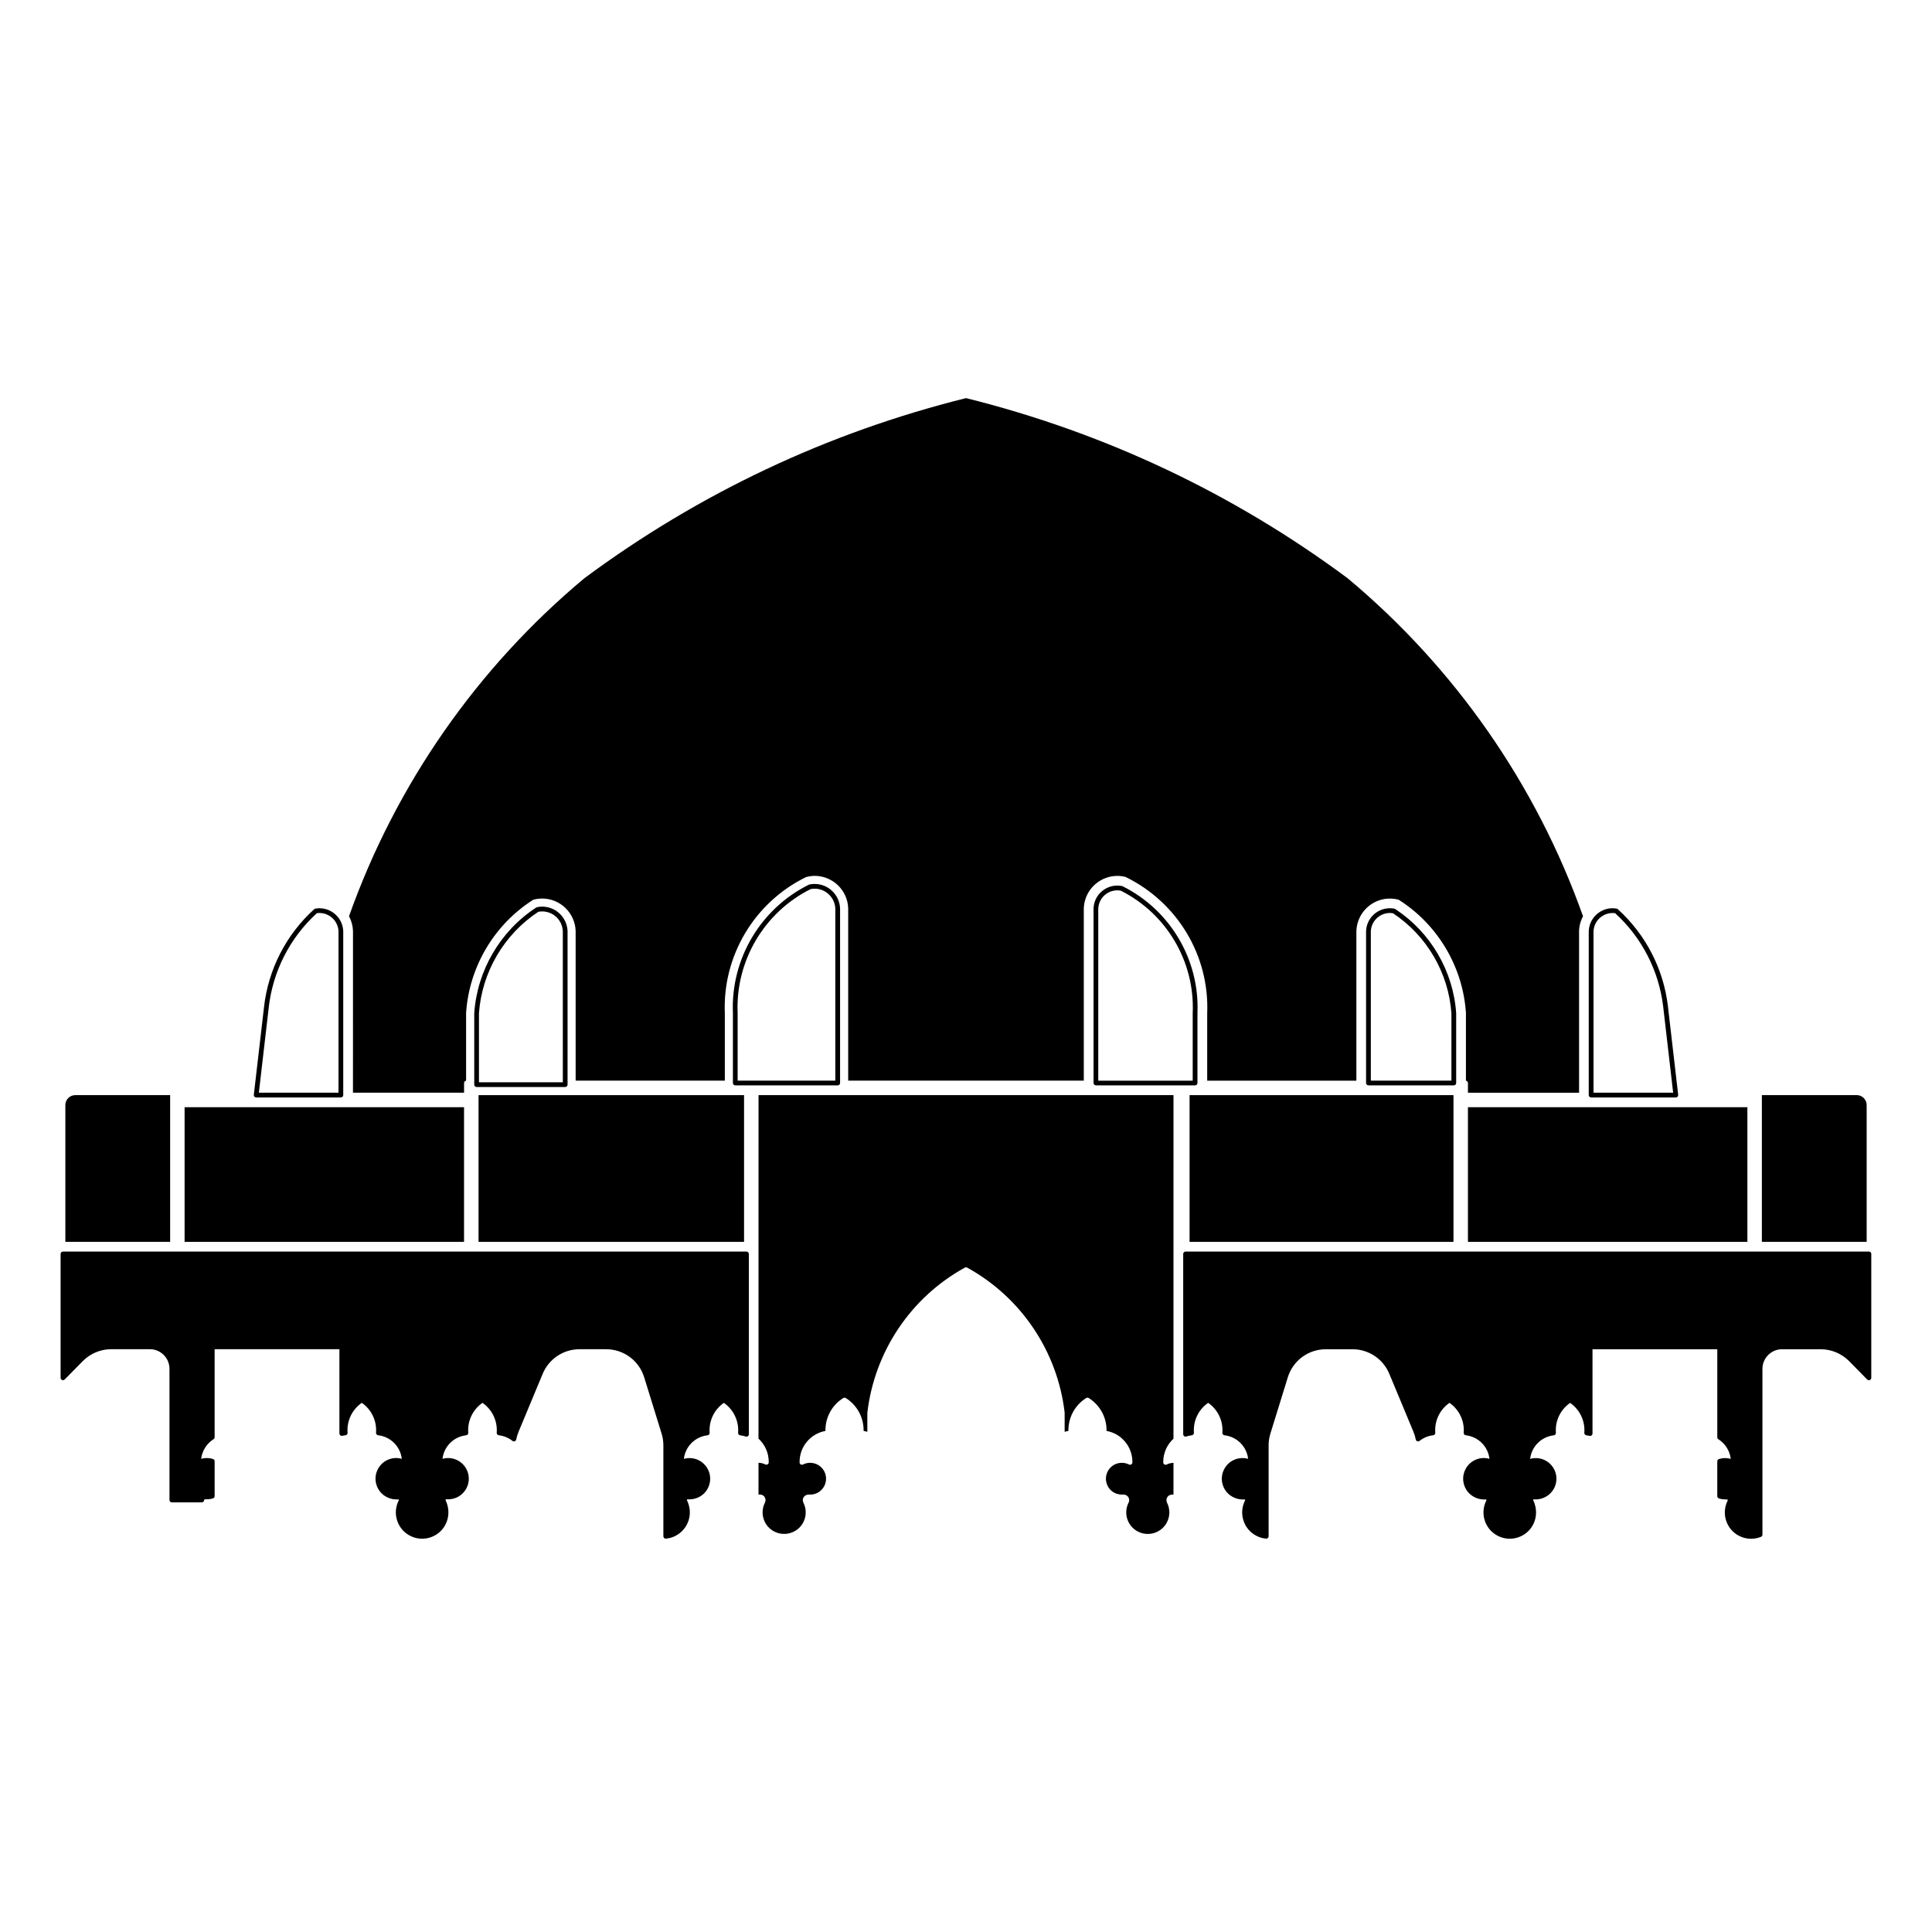
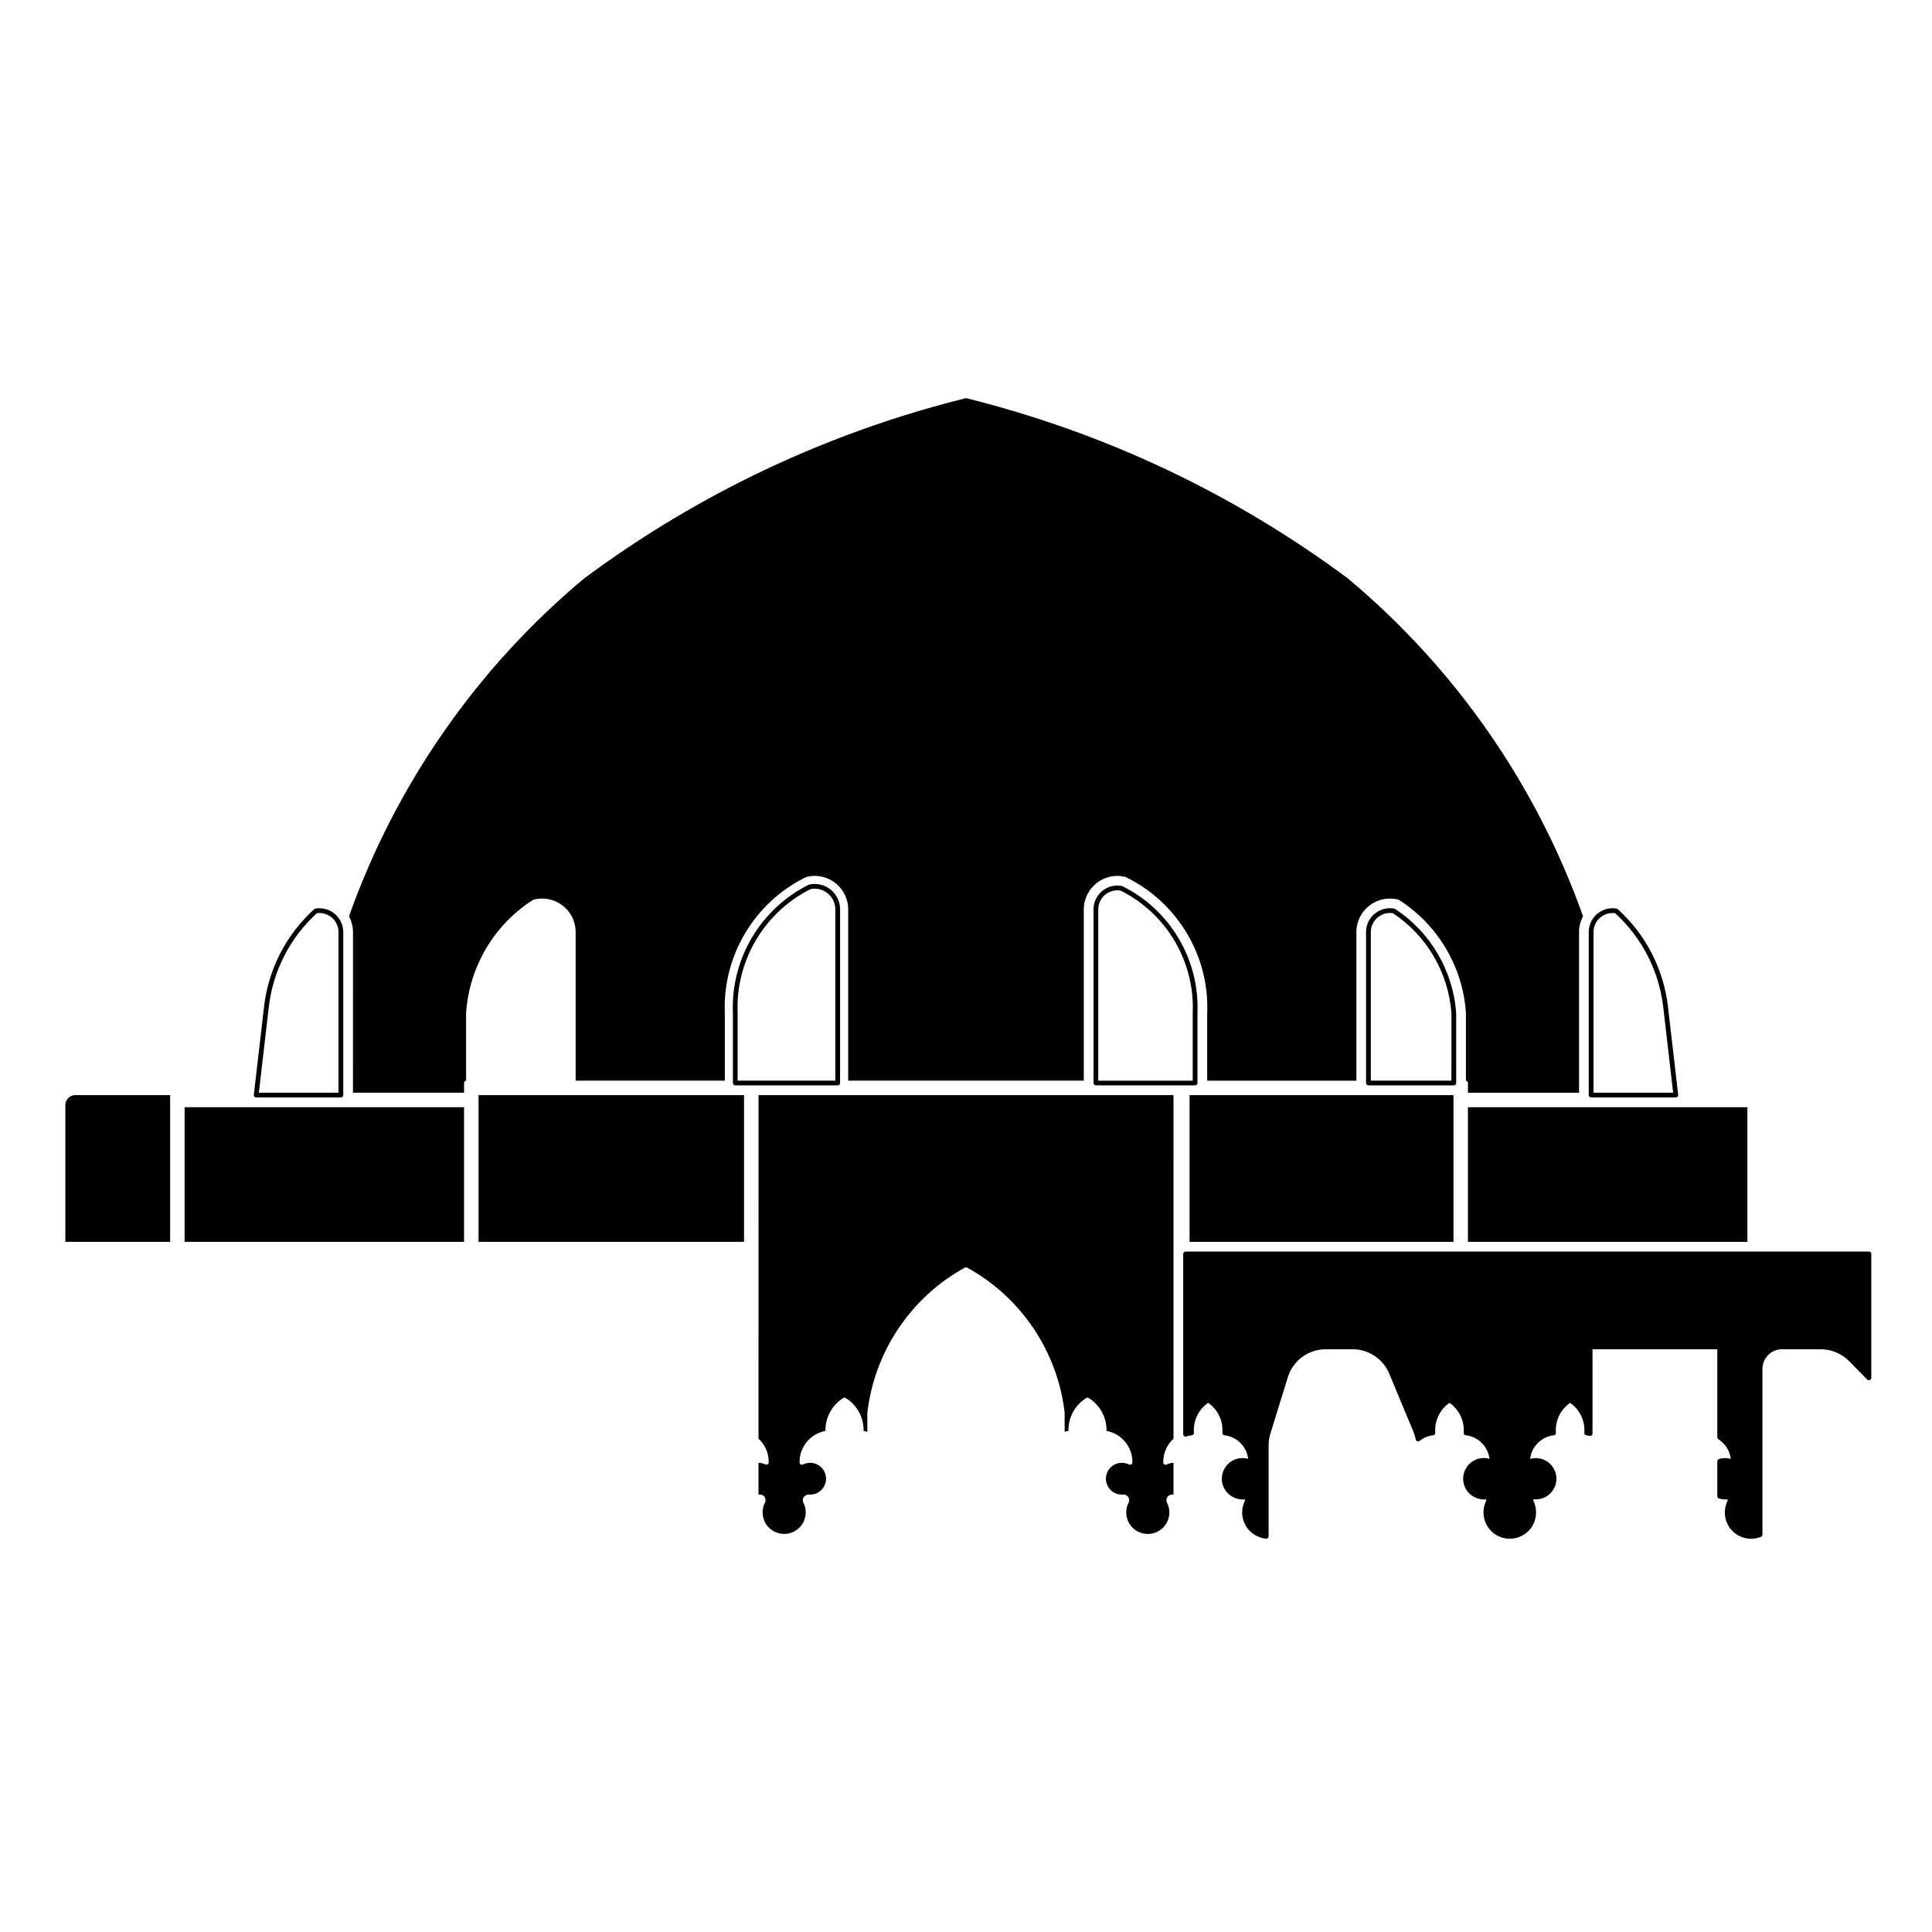
<svg xmlns="http://www.w3.org/2000/svg" fill="#000000" width="800px" height="800px" version="1.1" viewBox="144 144 512 512">
  <g>
    <path d="m237.54 433.58h29.441v-2.57c0-0.312 0.23-0.578 0.539-0.625v-17.941c0.812-12.223 7.438-23.406 17.734-29.961 0.055-0.035 0.117-0.059 0.18-0.082 0.629-0.16 1.281-0.258 1.93-0.277 0.102 0 0.207-0.004 0.309-0.004 4.762 0 8.715 3.789 8.879 8.59v39.672h39.535v-17.863c-0.625-15.219 7.836-29.391 21.539-36.094 0.73-0.195 1.355-0.281 1.969-0.309 0.102 0 0.203-0.004 0.301-0.004 4.766 0 8.723 3.793 8.883 8.59v45.68h62.438v-45.094c-0.023-0.816 0.059-1.637 0.262-2.43 1.184-4.762 6.051-7.664 10.777-6.473 13.828 6.742 22.285 20.918 21.664 36.164v17.84h39.535v-39.09c-0.023-0.832 0.07-1.676 0.281-2.508 1.23-4.742 6.07-7.613 10.832-6.379 0.066 0.016 0.121 0.047 0.18 0.082 10.297 6.559 16.93 17.738 17.738 29.922v17.977c0.309 0.051 0.535 0.312 0.535 0.625v2.57h29.449v-42.289c-0.055-1.551 0.309-3.102 1.047-4.484-12.398-34.902-33.98-65.887-62.438-89.617-30.355-22.504-64.375-38.555-101.07-47.695-36.699 9.133-70.719 25.191-101.11 47.707-28.418 23.703-50.004 54.688-62.406 89.598 0.641 1.199 1.008 2.543 1.055 3.906z" />
    <path d="m192.92 437.42h74.055v35.684h-74.055z" />
    <path d="m189.09 434.22h-25.145c-1.445 0-2.625 1.18-2.625 2.625v36.254h27.77z" />
    <path d="m459.25 434.22h69.938v38.883h-69.938z" />
    <path d="m533.02 437.42h74.055v35.684h-74.055z" />
    <path d="m345.01 525.25c1.762 1.617 2.746 3.894 2.715 6.293 0 0.215-0.117 0.414-0.301 0.523-0.188 0.109-0.418 0.121-0.609 0.031-0.562-0.289-1.18-0.434-1.805-0.449v8.43c0.121-0.012 0.238-0.023 0.359-0.02 0.25 0 0.488 0.055 0.695 0.16 0.348 0.176 0.613 0.484 0.734 0.863 0.121 0.371 0.098 0.777-0.086 1.133-0.691 1.367-0.805 2.91-0.332 4.363 0.473 1.449 1.484 2.625 2.848 3.316 2.816 1.41 6.258 0.297 7.68-2.519 0.816-1.613 0.816-3.543 0-5.152-0.125-0.258-0.18-0.527-0.156-0.801 0.066-0.801 0.785-1.344 1.598-1.359 1.125 0.109 2.211-0.25 3.074-0.977 0.855-0.734 1.379-1.754 1.473-2.871 0.09-1.117-0.258-2.211-0.988-3.066-0.73-0.863-1.75-1.379-2.871-1.473-0.781-0.074-1.547 0.086-2.231 0.43-0.195 0.098-0.422 0.09-0.609-0.023-0.188-0.117-0.301-0.312-0.301-0.523-0.055-4.121 2.852-7.617 6.852-8.352-0.066-3.527 1.707-6.828 4.719-8.715 0.203-0.125 0.465-0.125 0.672 0 3.012 1.891 4.785 5.188 4.719 8.715 0.332 0.059 0.664 0.141 0.992 0.246v-5.031c1.891-16.27 11.547-30.633 25.844-38.492 0.188-0.105 0.414-0.105 0.609 0 14.293 7.856 23.949 22.215 25.836 38.414l0.004 5.109c0.328-0.105 0.66-0.188 0.996-0.246-0.066-3.527 1.703-6.828 4.715-8.715 0.207-0.125 0.465-0.125 0.672 0 3.012 1.891 4.781 5.188 4.719 8.715 4 0.734 6.906 4.231 6.852 8.352-0.004 0.215-0.117 0.418-0.309 0.523-0.18 0.117-0.414 0.117-0.605 0.023-1.012-0.5-2.152-0.578-3.219-0.23-1.066 0.352-1.934 1.109-2.438 2.109-0.504 1.008-0.586 2.156-0.23 3.223 0.352 1.066 1.102 1.93 2.106 2.434 0.695 0.336 1.477 0.488 2.231 0.43 0.328 0 0.559 0.039 0.801 0.16 0.344 0.176 0.609 0.484 0.734 0.855 0.121 0.383 0.098 0.785-0.09 1.145-1.422 2.812-0.293 6.254 2.523 7.672 2.82 1.41 6.254 0.289 7.672-2.519 0.816-1.613 0.816-3.543 0-5.152-0.125-0.246-0.18-0.523-0.152-0.801 0.023-0.383 0.211-0.746 0.52-1.004 0.301-0.25 0.699-0.336 1.078-0.352 0.09 0.012 0.176 0.016 0.262 0.02v-8.43c-0.625 0.016-1.238 0.16-1.805 0.449-0.191 0.102-0.418 0.09-0.609-0.031-0.18-0.109-0.297-0.312-0.301-0.523-0.031-2.398 0.953-4.676 2.715-6.293l0.004-91.047h-109.97z" />
    <path d="m270.82 434.22h70.363v38.883h-70.363z" />
-     <path d="m638.68 436.84c0-1.445-1.18-2.625-2.625-2.625h-25.141v38.883h27.77v-36.258z" />
-     <path d="m341.81 475.68h-181.12c-0.348 0-0.629 0.281-0.629 0.629v32.828c0 0.258 0.156 0.488 0.395 0.578 0.23 0.105 0.504 0.047 0.691-0.137l4.781-4.867c1.98-2.004 4.727-3.16 7.543-3.16h10.242c2.867 0 5.199 2.332 5.199 5.199v34.77c0 0.348 0.281 0.629 0.629 0.629h7.941c0.328 0 0.605-0.293 0.629-0.621 0.012-0.117 0.109-0.211 0.227-0.211 0.004 0 0.012 0 0.016 0.004 0.707 0.035 1.402-0.02 2.086-0.23 0.262-0.086 0.438-0.324 0.438-0.598v-9.246c0-0.277-0.176-0.52-0.438-0.598-1.027-0.328-2.109-0.336-3.129-0.047 0.25-2.109 1.457-4.047 3.273-5.195 0.18-0.109 0.293-0.312 0.293-0.527v-23.328h33.07v22.34c0 0.191 0.09 0.371 0.238 0.492 0.145 0.117 0.348 0.156 0.527 0.121 0.277-0.066 0.555-0.109 0.84-0.145 0.336-0.039 0.586-0.332 0.555-0.676-0.238-3.144 1.199-6.141 3.773-7.918 2.57 1.785 4.004 4.781 3.769 7.918-0.023 0.336 0.215 0.637 0.555 0.676 3.34 0.383 5.894 2.996 6.273 6.242-1.055-0.297-2.168-0.277-3.219 0.074-1.387 0.465-2.516 1.438-3.164 2.746-0.656 1.305-0.762 2.793-0.301 4.176 0.457 1.387 1.438 2.516 2.742 3.164 0.898 0.453 1.867 0.684 3.023 0.59 0.07 0.039 0.102 0.102 0.109 0.133 0.012 0.035 0.023 0.102-0.012 0.172-0.84 1.664-0.988 3.551-0.402 5.324 0.578 1.77 1.812 3.211 3.477 4.047 1.008 0.516 2.074 0.75 3.133 0.75 2.543 0 5.008-1.402 6.227-3.824 0.996-1.977 0.996-4.324-0.02-6.414 0.012-0.133 0.176-0.289 0.246-0.211 1.461 0.086 2.875-0.336 3.988-1.285 1.113-0.945 1.793-2.266 1.914-3.727 0.242-3.008-2.004-5.652-5.012-5.898-0.656-0.051-1.316 0.016-1.941 0.191 0.371-3.254 2.934-5.863 6.273-6.246 0.336-0.039 0.586-0.332 0.555-0.676-0.238-3.141 1.199-6.141 3.769-7.918 2.57 1.785 4.012 4.777 3.773 7.918-0.023 0.336 0.215 0.637 0.555 0.676 1.316 0.145 2.559 0.664 3.606 1.484 0.172 0.133 0.406 0.168 0.609 0.098 0.207-0.082 0.359-0.258 0.398-0.473 0.137-0.691 0.344-1.371 0.613-2.019l6.402-15.375c1.648-3.953 5.481-6.516 9.766-6.516h7.031c4.66 0 8.723 2.996 10.102 7.453l4.609 14.895c0.312 1.008 0.473 2.062 0.473 3.125v24.094c0 0.176 0.074 0.344 0.207 0.469 0.133 0.117 0.316 0.211 0.484 0.156 3.828-0.359 6.648-3.762 6.293-7.594-0.086-0.875-0.328-1.719-0.746-2.613 0.012-0.133 0.172-0.289 0.246-0.211 1.473 0.086 2.871-0.336 3.988-1.285 1.117-0.945 1.793-2.266 1.914-3.727 0.242-3.008-2.004-5.652-5.012-5.898-0.664-0.051-1.316 0.016-1.941 0.191 0.371-3.254 2.934-5.863 6.273-6.246 0.336-0.039 0.586-0.332 0.555-0.676-0.238-3.141 1.199-6.141 3.769-7.918 2.57 1.785 4.012 4.777 3.773 7.918-0.023 0.336 0.215 0.637 0.555 0.676 0.504 0.059 0.992 0.168 1.461 0.324 0.188 0.07 0.398 0.035 0.57-0.086 0.16-0.117 0.262-0.312 0.262-0.516v-47.777c-0.016-0.359-0.297-0.637-0.645-0.637z" />
    <path d="m639.31 475.68h-181.12c-0.348 0-0.629 0.281-0.629 0.629v47.777c0 0.203 0.102 0.395 0.262 0.516 0.156 0.117 0.371 0.152 0.562 0.086 0.48-0.156 0.969-0.266 1.465-0.324 0.332-0.039 0.578-0.332 0.555-0.676-0.242-3.144 1.195-6.141 3.769-7.918 2.574 1.785 4.012 4.781 3.762 7.918-0.023 0.336 0.223 0.637 0.555 0.676 3.34 0.383 5.898 2.996 6.273 6.242-1.043-0.297-2.168-0.277-3.219 0.074-1.387 0.465-2.516 1.438-3.164 2.746-0.66 1.305-0.766 2.793-0.309 4.176 0.457 1.387 1.438 2.516 2.742 3.164 0.902 0.453 1.895 0.695 3.027 0.59 0.105 0.059 0.152 0.195 0.102 0.309-0.84 1.664-0.988 3.547-0.406 5.32 0.578 1.773 1.812 3.211 3.477 4.051 0.781 0.398 1.617 0.641 2.492 0.719 0.172 0.055 0.352-0.047 0.484-0.156 0.133-0.121 0.207-0.293 0.207-0.469v-24.094c0-1.055 0.156-2.102 0.473-3.125l4.609-14.895c1.375-4.457 5.441-7.453 10.105-7.453h7.031c4.293 0 8.121 2.559 9.766 6.516l6.402 15.375c0.273 0.664 0.48 1.344 0.609 2.019 0.047 0.215 0.195 0.395 0.398 0.473 0.211 0.074 0.438 0.039 0.609-0.098 1.043-0.82 2.293-1.34 3.606-1.484 0.336-0.039 0.586-0.332 0.559-0.676-0.242-3.141 1.195-6.141 3.762-7.918 2.574 1.785 4.012 4.777 3.769 7.918-0.023 0.336 0.223 0.637 0.555 0.676 3.34 0.383 5.898 2.996 6.277 6.246-2.481-0.727-5.195 0.422-6.394 2.816-0.656 1.305-0.762 2.793-0.301 4.176 0.457 1.387 1.43 2.516 2.734 3.164 0.902 0.453 1.891 0.695 3.027 0.59 0.074 0.039 0.105 0.102 0.109 0.133 0.012 0.039 0.02 0.105-0.016 0.172-1.738 3.438-0.352 7.637 3.074 9.367 3.445 1.738 7.637 0.359 9.367-3.066 0.996-1.977 0.996-4.324-0.023-6.414 0.012-0.125 0.125-0.293 0.242-0.211 0.156 0.012 0.309 0.016 0.457 0.016 2.816 0 5.211-2.172 5.453-5.027 0.242-3.008-2.004-5.652-5.008-5.898-0.66-0.047-1.316 0.016-1.949 0.191 0.379-3.254 2.938-5.863 6.277-6.246 0.332-0.039 0.578-0.332 0.555-0.676-0.242-3.144 1.195-6.141 3.769-7.918 2.57 1.785 4.004 4.781 3.762 7.918-0.023 0.336 0.223 0.637 0.559 0.676 0.281 0.035 0.559 0.086 0.836 0.145 0.191 0.035 0.383-0.004 0.535-0.121 0.145-0.117 0.238-0.301 0.238-0.492v-22.34h33.07v23.328c0 0.215 0.109 0.418 0.297 0.527 1.82 1.152 3.023 3.082 3.269 5.195-1.023-0.289-2.098-0.289-3.129 0.047-0.262 0.086-0.438 0.324-0.438 0.598v9.246c0 0.277 0.176 0.52 0.441 0.598 0.68 0.211 1.371 0.277 2.207 0.258 0.098 0.051 0.141 0.211 0.102 0.309-1.738 3.438-0.359 7.637 3.066 9.367 0.988 0.504 2.066 0.75 3.144 0.75 0.887 0 1.773-0.172 2.613-0.508 0.238-0.102 0.395-0.328 0.395-0.586v-43.934c0-2.867 2.332-5.199 5.199-5.199h10.238c2.82 0 5.562 1.152 7.543 3.16l4.785 4.867c0.176 0.18 0.453 0.242 0.684 0.137 0.242-0.098 0.395-0.324 0.395-0.578v-32.828c0.023-0.359-0.258-0.637-0.605-0.637z" />
    <path d="m565.67 434.84h22.441c0.18 0 0.348-0.082 0.473-0.211 0.117-0.133 0.172-0.312 0.152-0.492l-2.734-23.598c-1.195-9.855-5.91-18.941-13.27-25.598-0.09-0.082-0.195-0.133-0.312-0.152-1.68-0.293-3.34 0.09-4.723 1.07-1.379 0.977-2.293 2.422-2.574 4.086-0.074 0.43-0.105 0.871-0.09 1.301v42.965c0.004 0.344 0.281 0.629 0.637 0.629zm0.629-43.621c-0.016-0.363 0.012-0.719 0.07-1.062 0.227-1.328 0.957-2.492 2.062-3.269 1.055-0.746 2.359-1.055 3.594-0.883 7.059 6.438 11.578 15.199 12.727 24.68l2.648 22.895h-21.098z" />
    <path d="m529.9 431.01v-18.477-0.047c-0.766-11.16-6.812-21.473-16.168-27.594-0.07-0.047-0.145-0.074-0.227-0.098-3.438-0.629-6.727 1.613-7.379 5.031-0.09 0.488-0.121 0.969-0.105 1.406v39.77c0 0.348 0.281 0.629 0.629 0.629h22.617c0.355 0.012 0.633-0.266 0.633-0.621zm-1.262-0.629h-21.355v-39.168c-0.02-0.367 0.012-0.75 0.086-1.145 0.516-2.707 3.125-4.504 5.785-4.047 8.957 5.91 14.746 15.816 15.488 26.531z" />
    <path d="m461.34 431.01v-18.535c0.59-14.113-7.195-27.301-19.836-33.609-0.051-0.023-0.105-0.039-0.156-0.055-1.629-0.328-3.336-0.004-4.734 0.926-1.406 0.934-2.367 2.352-2.695 4.004-0.105 0.488-0.141 0.996-0.121 1.484v45.777c0 0.348 0.281 0.629 0.629 0.629h26.289c0.34 0.012 0.625-0.266 0.625-0.621zm-1.262-18.543v17.922h-25.027v-45.172c-0.02-0.414 0.016-0.816 0.098-1.211 0.273-1.324 1.031-2.465 2.16-3.211 1.098-0.73 2.422-1.004 3.715-0.754 12.156 6.102 19.633 18.809 19.059 32.406-0.004 0-0.004 0.008-0.004 0.02z" />
    <path d="m366.63 431.01v-46.25-0.023c-0.141-3.629-3.141-6.481-6.731-6.481-0.09 0-0.18 0-0.266 0.004-0.383 0.016-0.766 0.066-1.137 0.141-0.051 0.012-0.105 0.023-0.152 0.051-12.82 6.375-20.715 19.734-20.117 34.012v18.539c0 0.348 0.281 0.629 0.629 0.629h27.145c0.344 0.012 0.629-0.266 0.629-0.621zm-1.262-0.629h-25.887v-17.938c-0.578-13.785 7.012-26.656 19.348-32.824 0.277-0.055 0.559-0.09 0.848-0.102 2.953-0.133 5.566 2.231 5.691 5.25z" />
-     <path d="m294.41 431.44v-40.668-0.023c-0.07-1.797-0.84-3.465-2.16-4.691-1.32-1.223-3.043-1.855-4.84-1.785-0.363 0.016-0.73 0.055-1.082 0.133-0.074 0.016-0.152 0.047-0.215 0.09-9.512 6.191-15.66 16.656-16.434 28.027v18.918c0 0.348 0.281 0.629 0.629 0.629h23.477c0.336 0 0.625-0.277 0.625-0.629zm-1.262-0.629h-22.219v-18.242c0.746-10.898 6.637-20.965 15.758-26.949 0.25-0.047 0.508-0.074 0.766-0.086 1.449-0.035 2.863 0.453 3.941 1.449 1.074 0.992 1.691 2.344 1.758 3.805l0.004 40.023z" />
    <path d="m211.89 434.84h22.445c0.348 0 0.629-0.281 0.629-0.629v-43.43-0.023c-0.137-3.391-2.941-6.062-6.316-6.062-0.086 0-0.172 0-0.258 0.004-0.266 0.016-0.539 0.039-0.805 0.09-0.117 0.02-0.227 0.074-0.312 0.152-7.465 6.75-12.195 15.98-13.312 25.988l-2.695 23.207c-0.02 0.18 0.035 0.359 0.156 0.492 0.117 0.129 0.289 0.211 0.469 0.211zm3.32-23.773c1.074-9.637 5.602-18.535 12.766-25.07 0.156-0.02 0.312-0.035 0.469-0.039 0.07 0 0.137-0.004 0.207-0.004 2.691 0 4.938 2.125 5.055 4.836v42.785h-21.105z" />
  </g>
</svg>